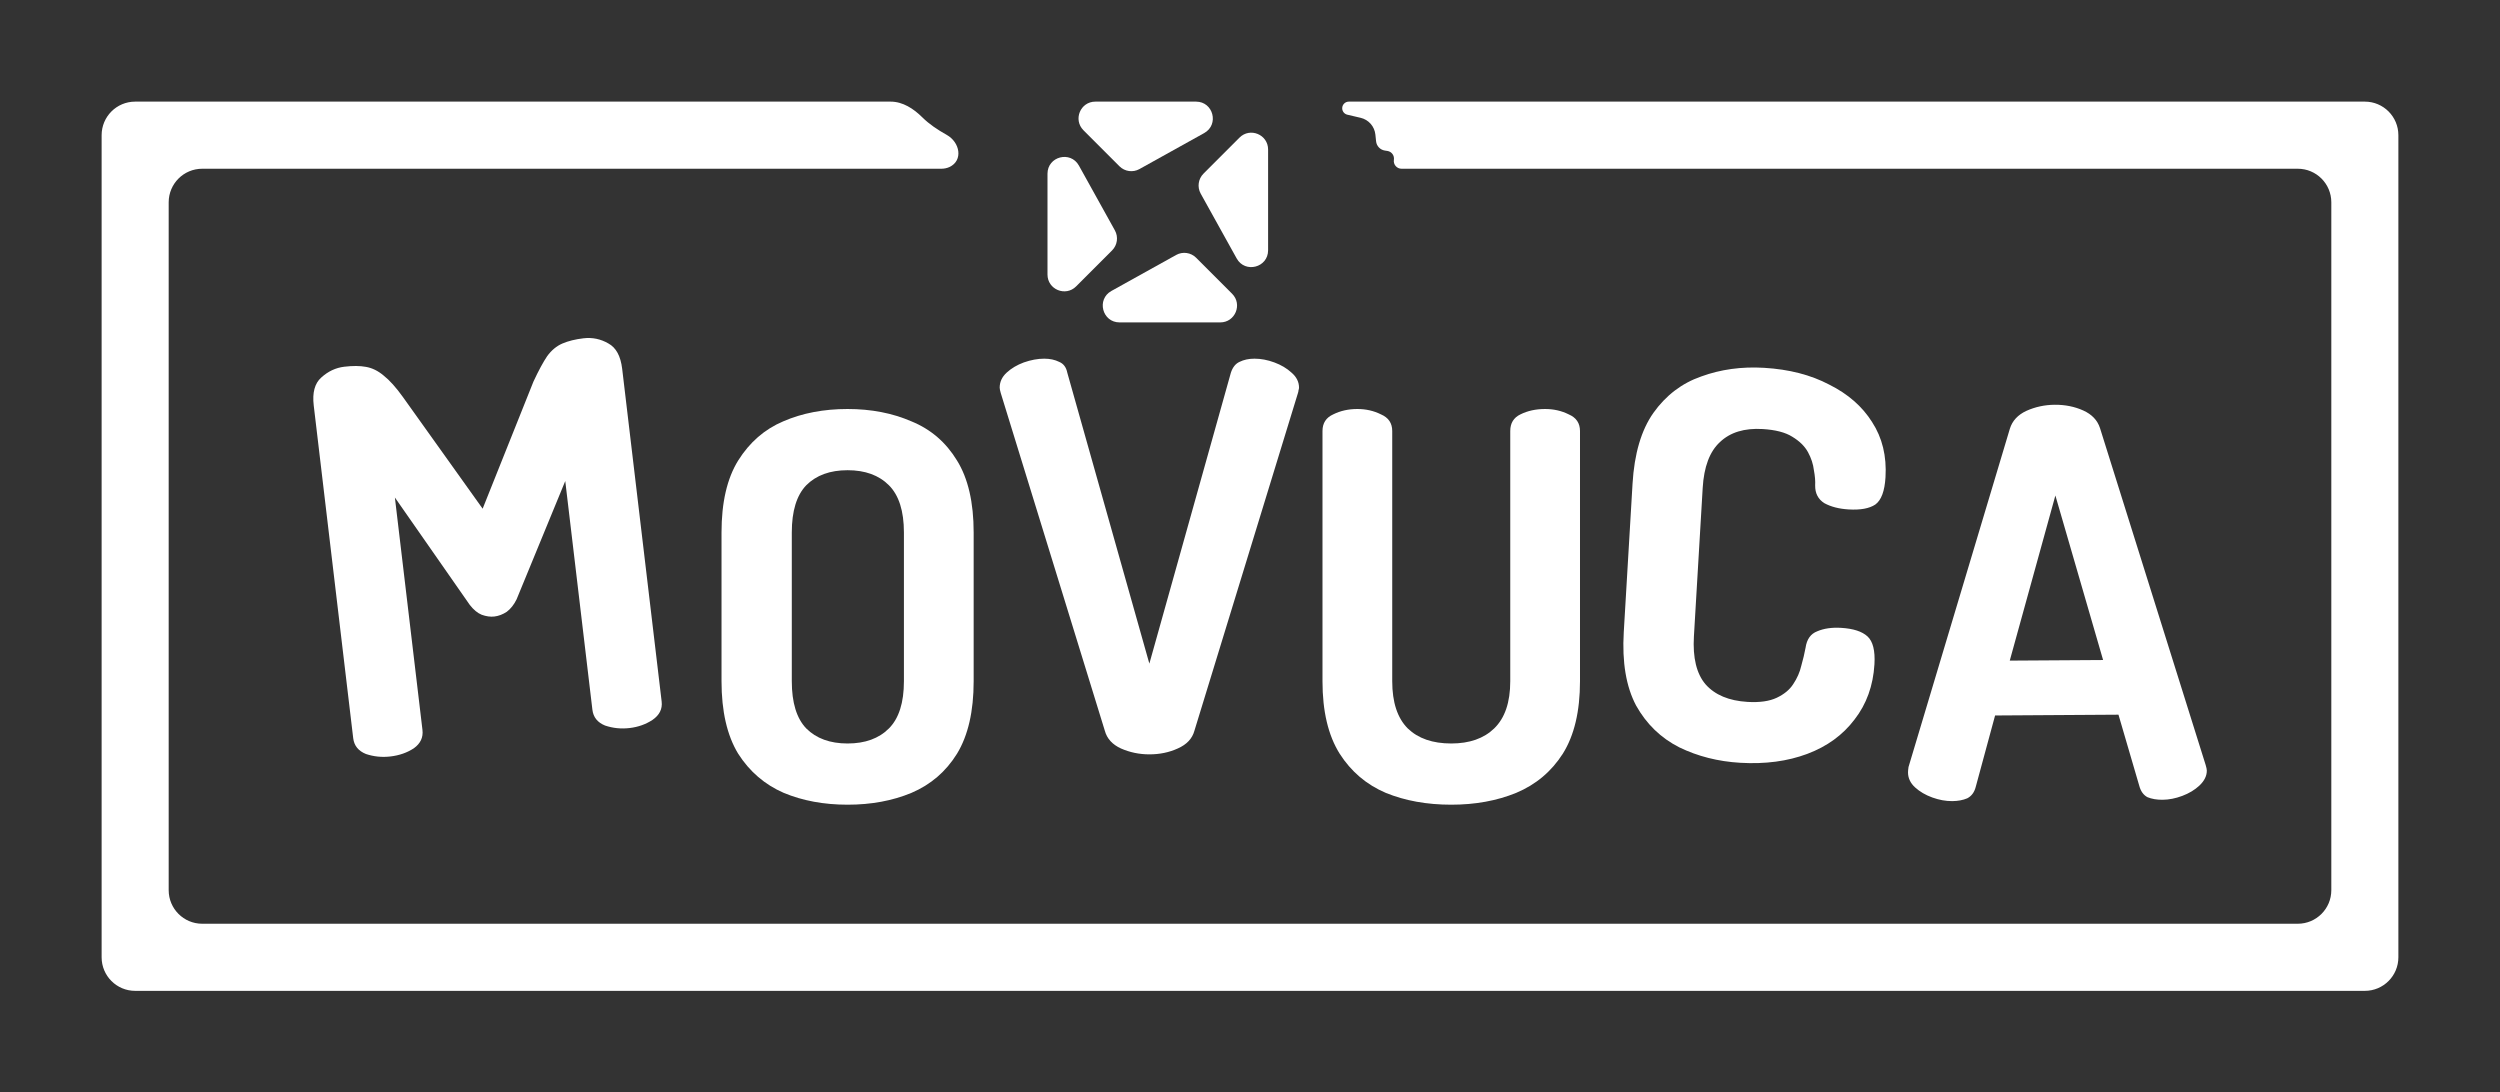
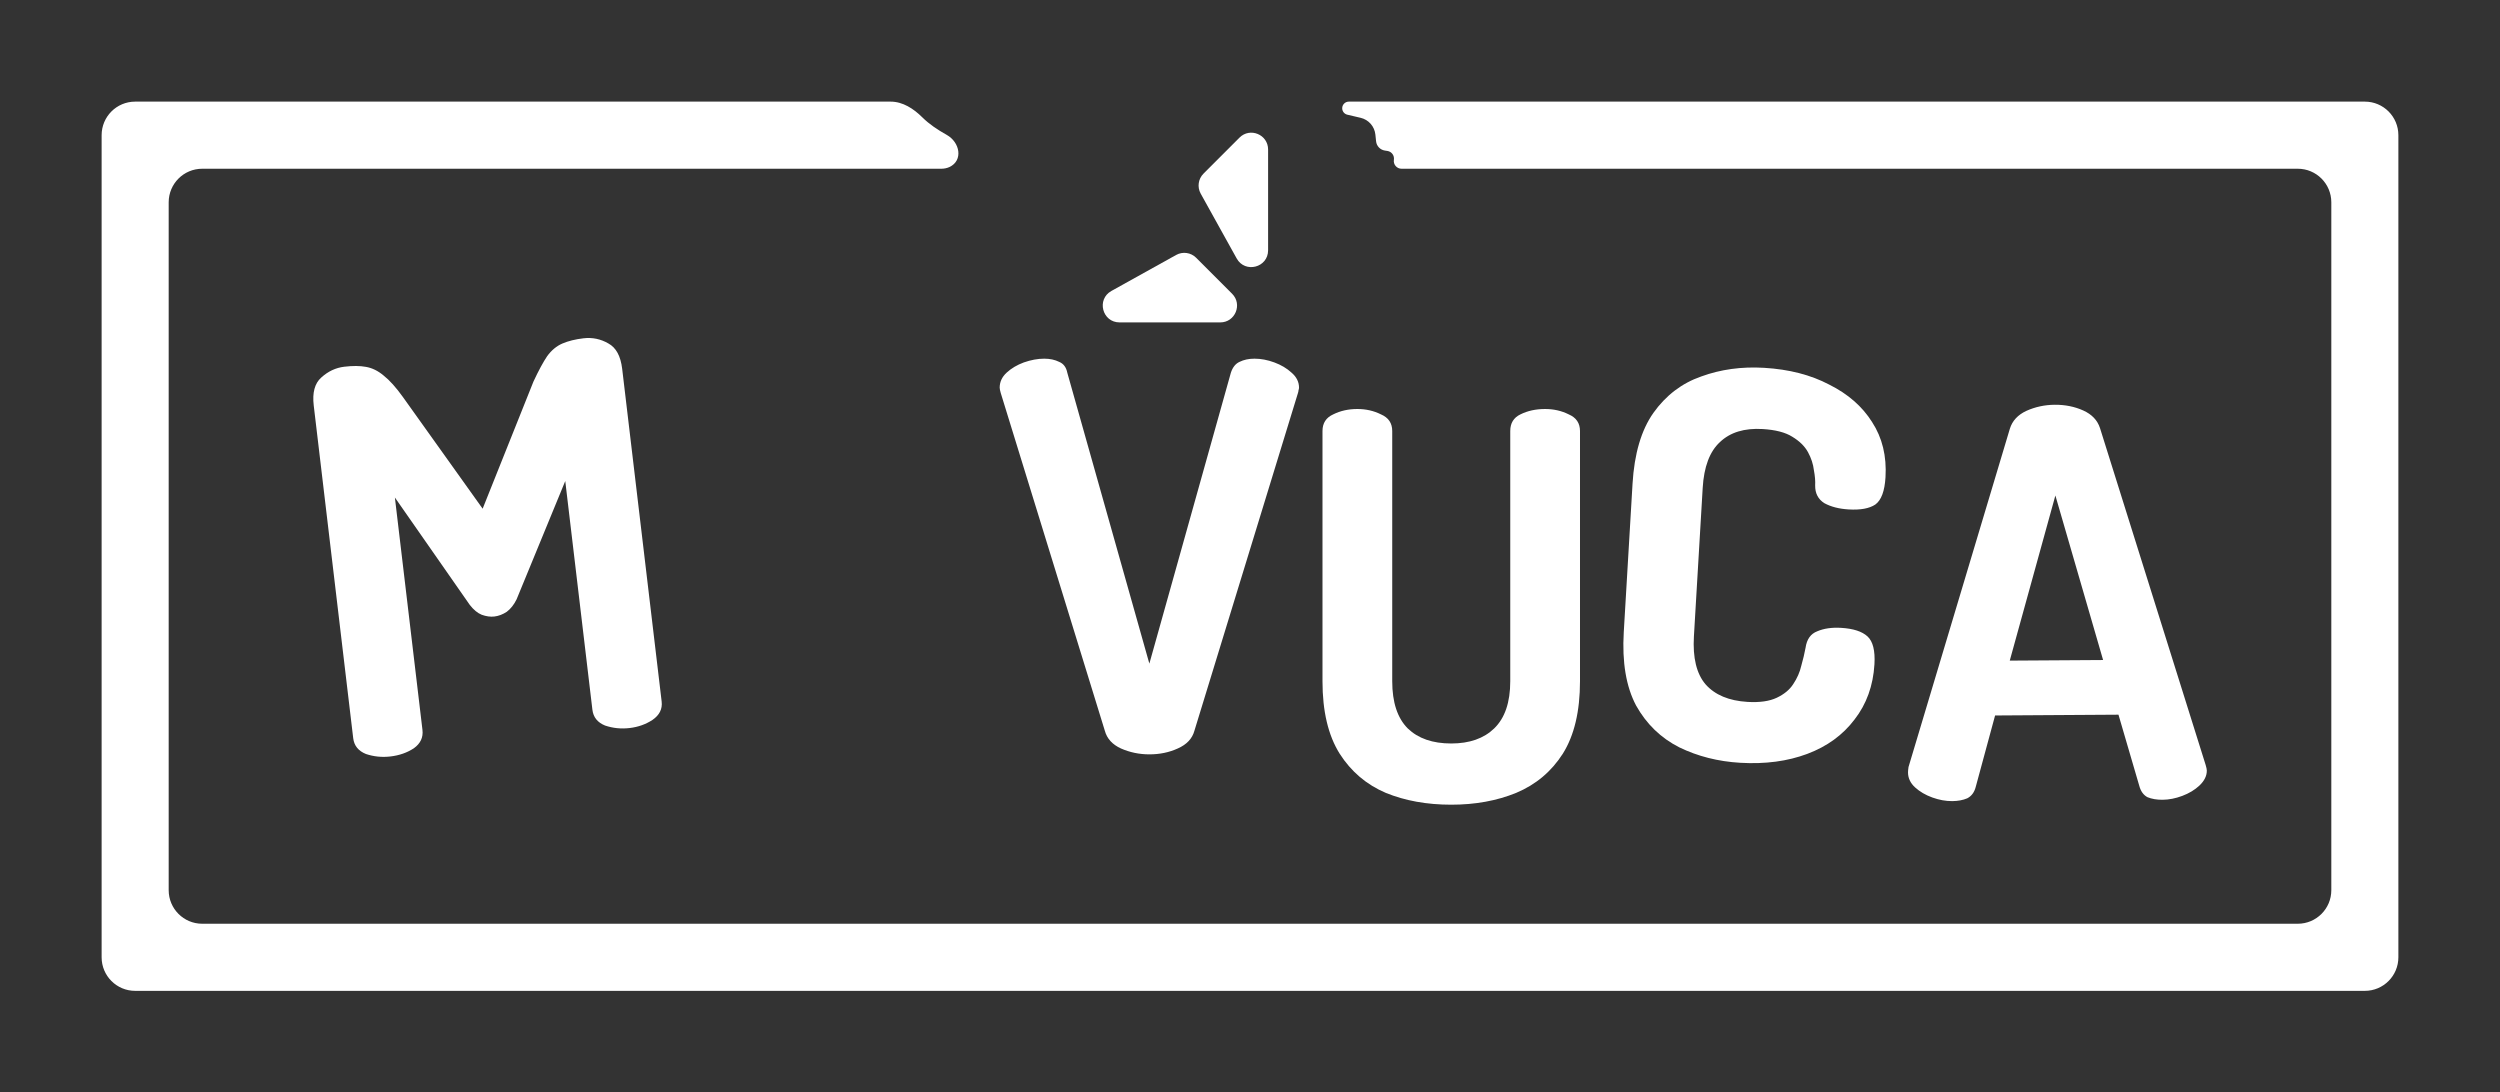
<svg xmlns="http://www.w3.org/2000/svg" width="984" height="430" viewBox="0 0 984 430" fill="none">
  <rect x="0" y="0" width="984" height="430" fill="#333333" stroke="none" />
-   <path d="M333.612 316.728C324.321 316.728 315.945 315.178 308.485 312.079C301.024 308.838 295.041 303.696 290.537 296.652C286.173 289.467 283.991 279.958 283.991 268.124V209.588C283.991 197.754 286.173 188.315 290.537 181.271C295.041 174.086 300.954 168.944 308.274 165.845C315.734 162.605 324.18 160.984 333.612 160.984C342.903 160.984 351.278 162.605 358.739 165.845C366.341 168.944 372.323 174.086 376.687 181.271C381.051 188.315 383.233 197.754 383.233 209.588V268.124C383.233 279.958 381.051 289.467 376.687 296.652C372.323 303.696 366.341 308.838 358.739 312.079C351.278 315.178 342.903 316.728 333.612 316.728ZM333.612 292.637C340.51 292.637 345.929 290.665 349.871 286.72C353.812 282.776 355.783 276.577 355.783 268.124V209.588C355.783 201.135 353.812 194.937 349.871 190.992C345.929 187.047 340.51 185.075 333.612 185.075C326.714 185.075 321.295 187.047 317.353 190.992C313.552 194.937 311.652 201.135 311.652 209.588V268.124C311.652 276.577 313.552 282.776 317.353 286.72C321.295 290.665 326.714 292.637 333.612 292.637Z" fill="white" />
  <path d="M153.698 297.742C150.343 298.14 147.115 297.815 144.013 296.765C141.035 295.558 139.371 293.486 139.023 290.548L123.484 159.604C122.886 154.568 123.869 150.904 126.432 148.613C129.119 146.166 132.139 144.743 135.494 144.344C138.849 143.945 141.686 143.963 144.006 144.397C146.465 144.814 148.798 145.955 151.004 147.821C153.35 149.67 155.882 152.49 158.6 156.282L189.969 200.222L209.971 150.176C212.006 145.82 213.808 142.484 215.376 140.17C217.084 137.839 219.085 136.182 221.378 135.2C223.671 134.218 226.425 133.536 229.641 133.154C233.135 132.739 236.405 133.414 239.45 135.18C242.478 136.807 244.291 140.138 244.888 145.174L260.427 276.118C260.776 279.056 259.574 281.469 256.821 283.357C254.191 285.088 251.199 286.153 247.844 286.552C244.489 286.95 241.261 286.625 238.159 285.575C235.181 284.368 233.518 282.296 233.169 279.358L222.486 189.334L203.343 235.873C202.317 237.981 201.024 239.624 199.462 240.803C197.885 241.842 196.257 242.461 194.58 242.66C193.042 242.843 191.385 242.614 189.607 241.974C187.97 241.318 186.398 240.015 184.891 238.066L155.424 195.815L166.281 287.308C166.63 290.246 165.498 292.65 162.884 294.522C160.255 296.253 157.193 297.326 153.698 297.742Z" fill="white" />
  <path d="M768.379 315.32C765.846 315.336 763.238 314.86 760.557 313.891C757.877 312.922 755.616 311.598 753.775 309.919C751.934 308.24 751.007 306.274 750.992 304.02C750.989 303.597 751.055 302.892 751.19 301.905L791.089 168.726C792.055 165.62 794.222 163.282 797.59 161.71C801.1 160.138 804.825 159.339 808.766 159.314C812.849 159.288 816.584 160.039 819.972 161.567C823.36 163.095 825.557 165.405 826.562 168.498L868.166 301.154C868.454 302.139 868.599 302.842 868.602 303.265C868.616 305.378 867.643 307.357 865.684 309.201C863.865 310.903 861.621 312.256 858.953 313.259C856.285 314.262 853.684 314.772 851.15 314.788C848.898 314.803 846.925 314.463 845.231 313.77C843.677 312.934 842.612 311.462 842.035 309.353L833.831 281.299L785.267 281.611L777.635 309.766C777.085 311.883 775.969 313.369 774.285 314.225C772.6 314.941 770.632 315.305 768.379 315.32ZM791.041 260.019L827.781 259.783L808.995 195.026L791.041 260.019Z" fill="white" />
  <path d="M571.209 316.728C561.637 316.728 553.05 315.178 545.448 312.079C537.847 308.838 531.794 303.696 527.289 296.652C522.784 289.467 520.532 279.958 520.532 268.124V169.649C520.532 166.549 521.94 164.366 524.755 163.098C527.571 161.689 530.738 160.984 534.257 160.984C537.636 160.984 540.732 161.689 543.548 163.098C546.504 164.366 547.982 166.549 547.982 169.649V268.124C547.982 276.436 550.023 282.635 554.105 286.72C558.188 290.665 563.889 292.637 571.209 292.637C578.388 292.637 584.019 290.665 588.101 286.72C592.324 282.635 594.436 276.436 594.436 268.124V169.649C594.436 166.549 595.773 164.366 598.448 163.098C601.263 161.689 604.501 160.984 608.161 160.984C611.539 160.984 614.636 161.689 617.451 163.098C620.408 164.366 621.886 166.549 621.886 169.649V268.124C621.886 279.958 619.633 289.467 615.129 296.652C610.624 303.696 604.501 308.838 596.758 312.079C589.157 315.178 580.64 316.728 571.209 316.728Z" fill="white" />
  <path d="M684.935 300.232C676.222 299.716 668.234 297.691 660.969 294.155C653.712 290.48 648.044 284.993 643.963 277.695C640.031 270.264 638.414 260.643 639.112 248.829L642.568 190.396C643.266 178.583 646.002 169.289 650.774 162.515C655.694 155.609 661.97 150.83 669.601 148.177C677.24 145.384 685.486 144.249 694.339 144.773C704.175 145.356 712.718 147.555 719.966 151.372C727.363 155.056 732.995 159.976 736.861 166.132C740.868 172.297 742.626 179.528 742.135 187.825C741.811 193.31 740.471 196.9 738.114 198.595C735.766 200.149 732.273 200.789 727.636 200.515C723.842 200.29 720.647 199.466 718.052 198.042C715.606 196.486 714.404 194.157 714.447 191.054C714.546 189.367 714.382 187.381 713.953 185.098C713.673 182.682 712.896 180.307 711.624 177.974C710.352 175.641 708.286 173.613 705.427 171.891C702.708 170.178 698.819 169.171 693.76 168.872C686.593 168.447 680.992 170.162 676.957 174.016C672.93 177.729 670.671 183.734 670.181 192.031L666.725 250.465C666.226 258.903 667.757 265.203 671.319 269.366C675.02 273.536 680.525 275.838 687.832 276.271C692.61 276.554 696.45 276.005 699.352 274.625C702.254 273.244 704.403 271.466 705.801 269.291C707.348 266.983 708.407 264.576 708.978 262.07C709.69 259.572 710.253 257.206 710.667 254.973C711.147 251.614 712.686 249.447 715.282 248.472C717.886 247.356 721.015 246.906 724.668 247.123C729.446 247.406 732.905 248.528 735.046 250.489C737.186 252.451 738.098 256.103 737.782 261.447C737.283 269.885 734.668 277.14 729.938 283.21C725.348 289.289 719.159 293.791 711.371 296.717C703.583 299.643 694.771 300.815 684.935 300.232Z" fill="white" />
  <path d="M452.386 296.916C448.444 296.916 444.714 296.142 441.195 294.592C437.816 293.042 435.705 290.718 434.86 287.618L393.896 154.698C393.615 153.712 393.474 153.007 393.474 152.584C393.474 150.33 394.389 148.358 396.219 146.667C398.049 144.977 400.301 143.639 402.976 142.652C405.791 141.666 408.466 141.173 411 141.173C413.252 141.173 415.223 141.596 416.912 142.441C418.601 143.145 419.657 144.554 420.079 146.667L452.386 261.203L484.481 146.667C485.185 144.554 486.311 143.145 487.859 142.441C489.549 141.596 491.519 141.173 493.772 141.173C496.306 141.173 498.91 141.666 501.584 142.652C504.259 143.639 506.511 144.977 508.341 146.667C510.312 148.358 511.297 150.33 511.297 152.584C511.297 152.866 511.227 153.218 511.086 153.641C511.086 153.923 511.016 154.275 510.875 154.698L470.123 287.618C469.278 290.718 467.096 293.042 463.577 294.592C460.198 296.142 456.468 296.916 452.386 296.916Z" fill="white" />
  <path d="M350.551 40C355.336 40 359.587 42.778 362.986 46.15C365.762 48.904 369.04 51.08 372.613 53.078C377.856 56.009 379.172 63.143 373.747 65.722C372.736 66.203 371.576 66.415 370.456 66.415H79.591C72.303 66.415 66.394 72.329 66.394 79.623V350.377C66.394 357.672 72.303 363.585 79.591 363.585H904.409C911.697 363.585 917.606 357.672 917.606 350.377V79.623C917.606 72.329 911.697 66.415 904.409 66.415H551.645C549.776 66.415 548.348 64.746 548.636 62.898C548.896 61.236 547.76 59.678 546.099 59.417L545.065 59.255C543.23 58.967 541.819 57.48 541.627 55.632L541.35 52.967C541.017 49.756 538.688 47.109 535.548 46.372L530.3 45.141C529.124 44.864 528.292 43.814 528.292 42.605C528.292 41.166 529.457 40 530.895 40H930.803C938.091 40 944 45.913 944 53.208V376.792C944 384.087 938.091 390 930.803 390H53.197C45.908 390 40 384.087 40 376.792V53.208C40 45.913 45.908 40 53.197 40H350.551Z" fill="white" />
-   <path d="M470.764 40C477.573 40 479.921 49.067 473.969 52.377L448.482 66.547C445.906 67.979 442.694 67.529 440.611 65.444L426.452 51.273C422.295 47.113 425.239 40 431.118 40H470.764Z" fill="white" />
  <path d="M499.123 98.518C499.123 105.332 490.063 107.681 486.756 101.725L472.597 76.217C471.166 73.64 471.616 70.426 473.699 68.341L487.859 54.17C492.016 50.01 499.123 52.956 499.123 58.84V98.518Z" fill="white" />
  <path d="M440.652 126.899C433.843 126.899 431.495 117.832 437.447 114.522L462.934 100.352C465.51 98.92 468.722 99.37 470.805 101.455L484.964 115.626C489.121 119.786 486.177 126.899 480.299 126.899L440.652 126.899Z" fill="white" />
-   <path d="M412.293 68.381C412.293 61.567 421.353 59.218 424.66 65.174L438.819 90.682C440.25 93.259 439.8 96.473 437.717 98.558L423.557 112.729C419.401 116.889 412.293 113.943 412.293 108.059V68.381Z" fill="white" />
</svg>